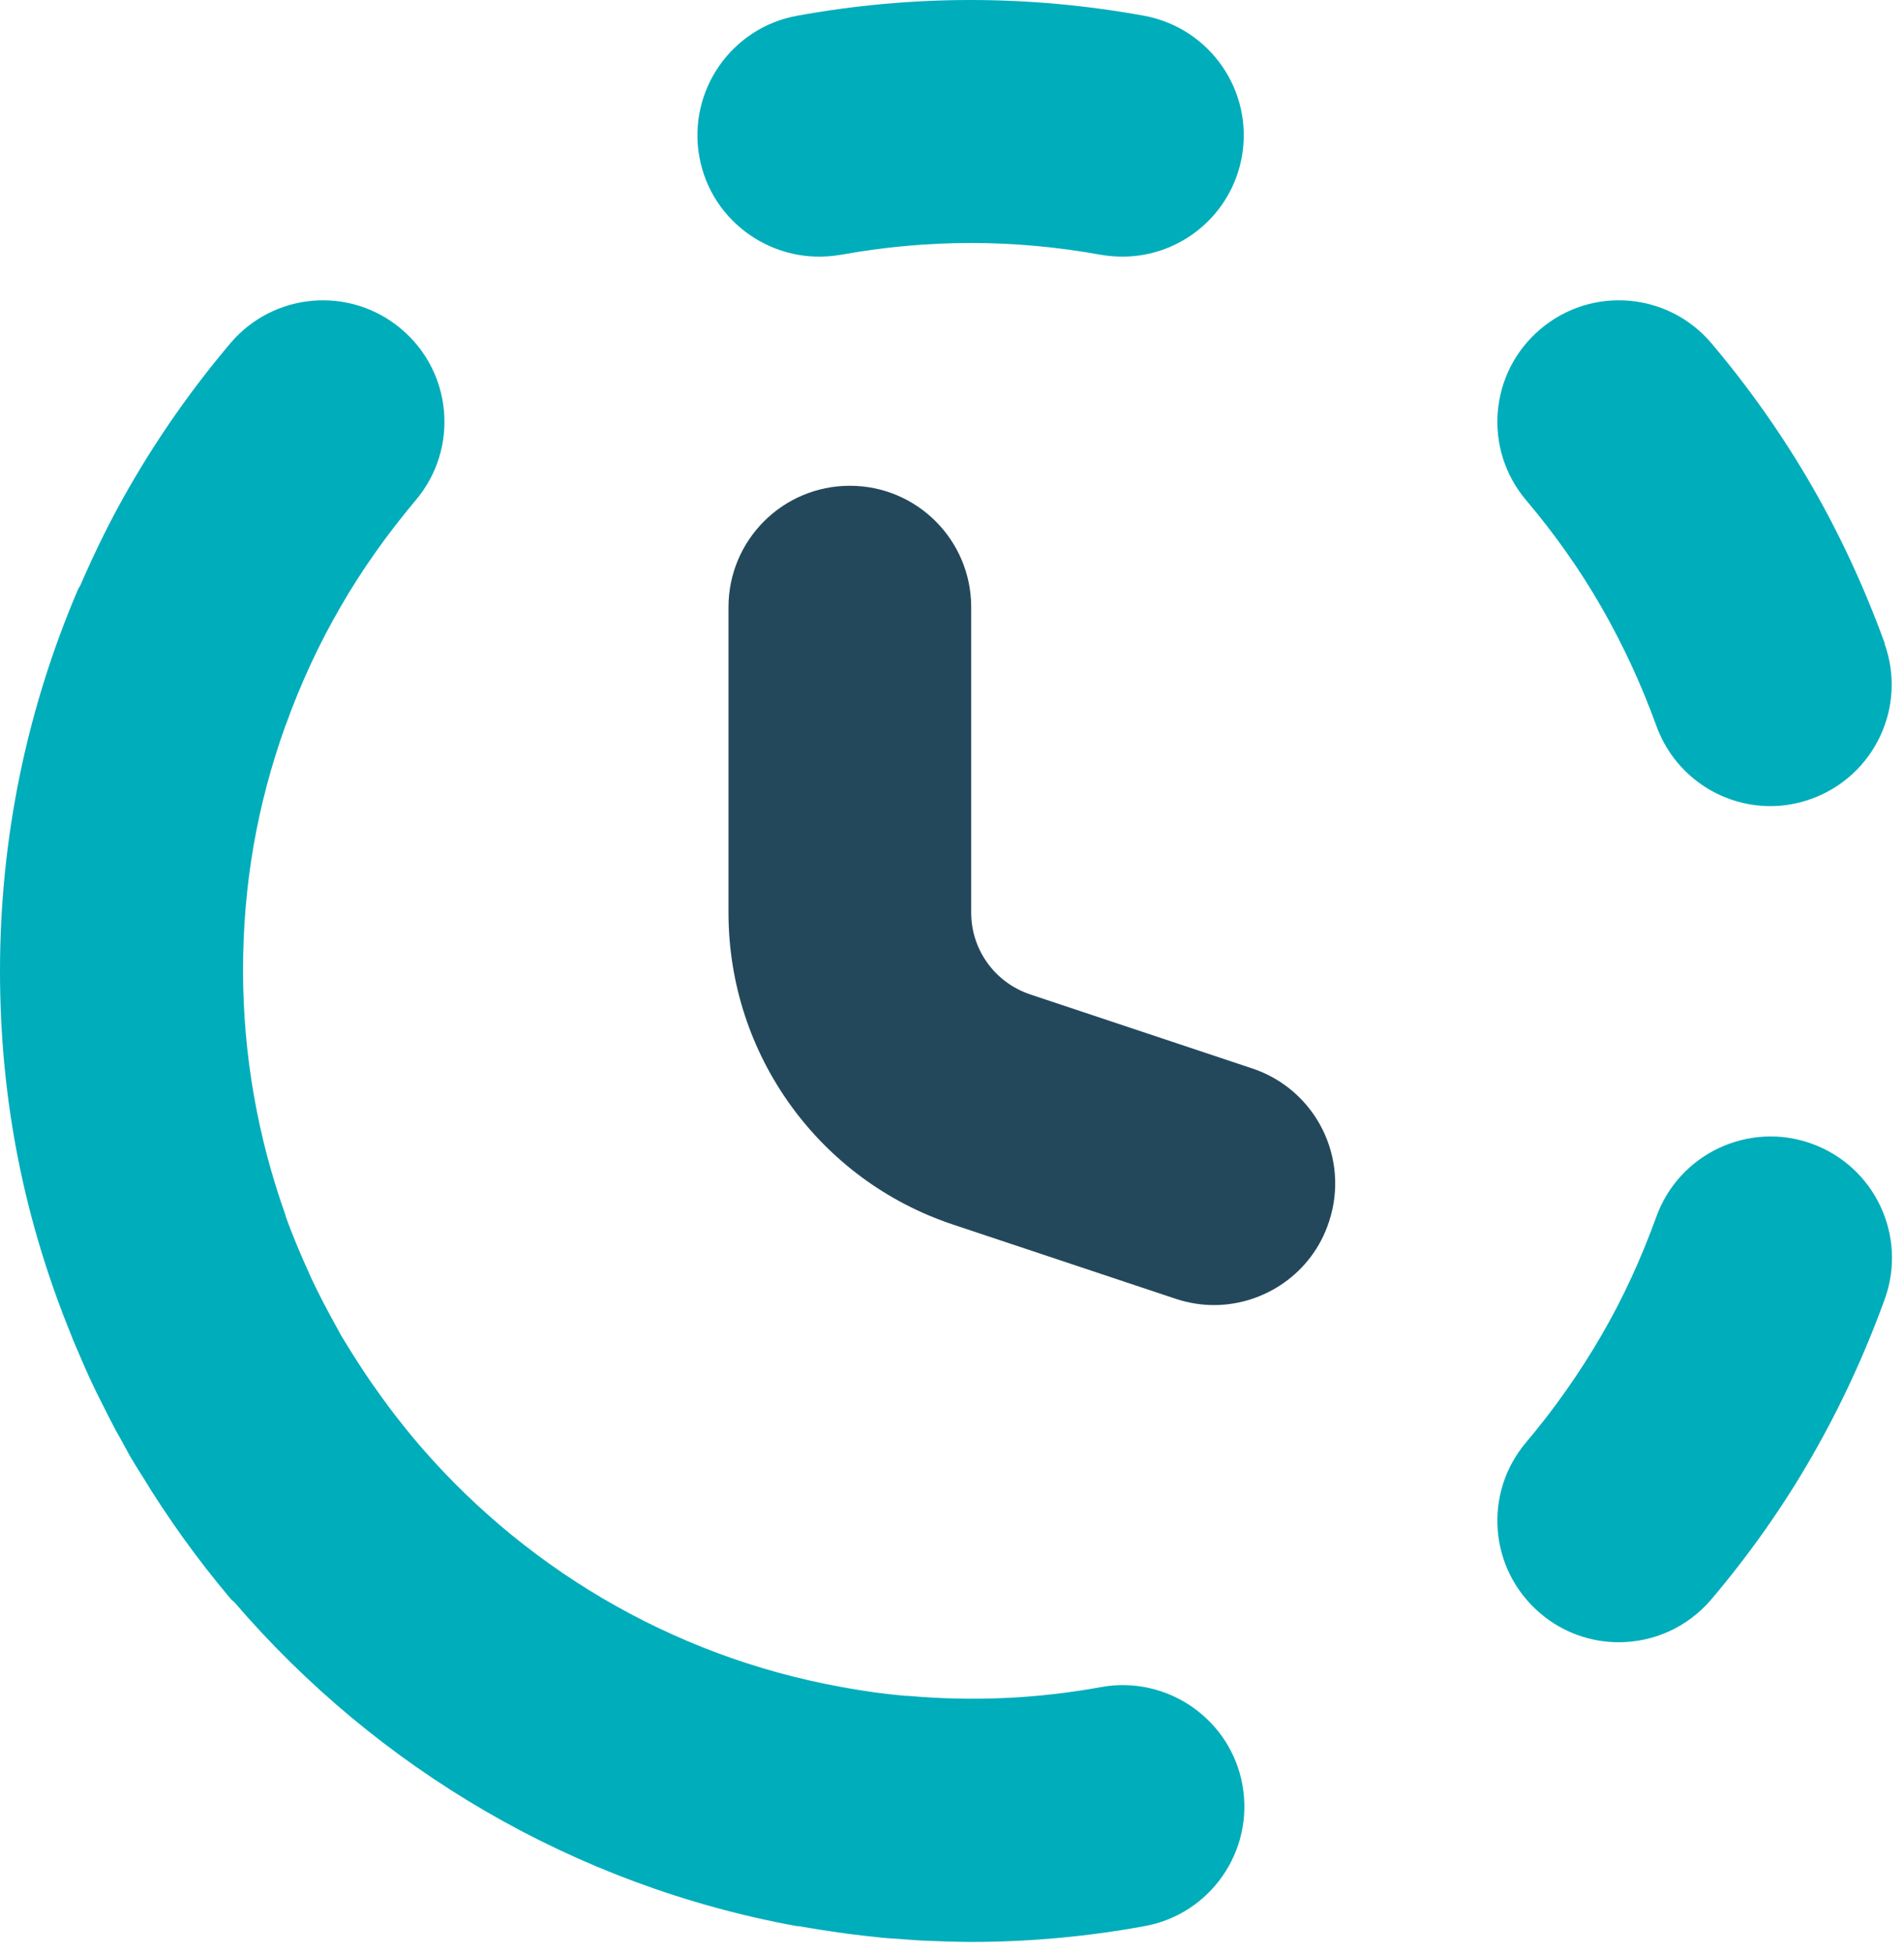
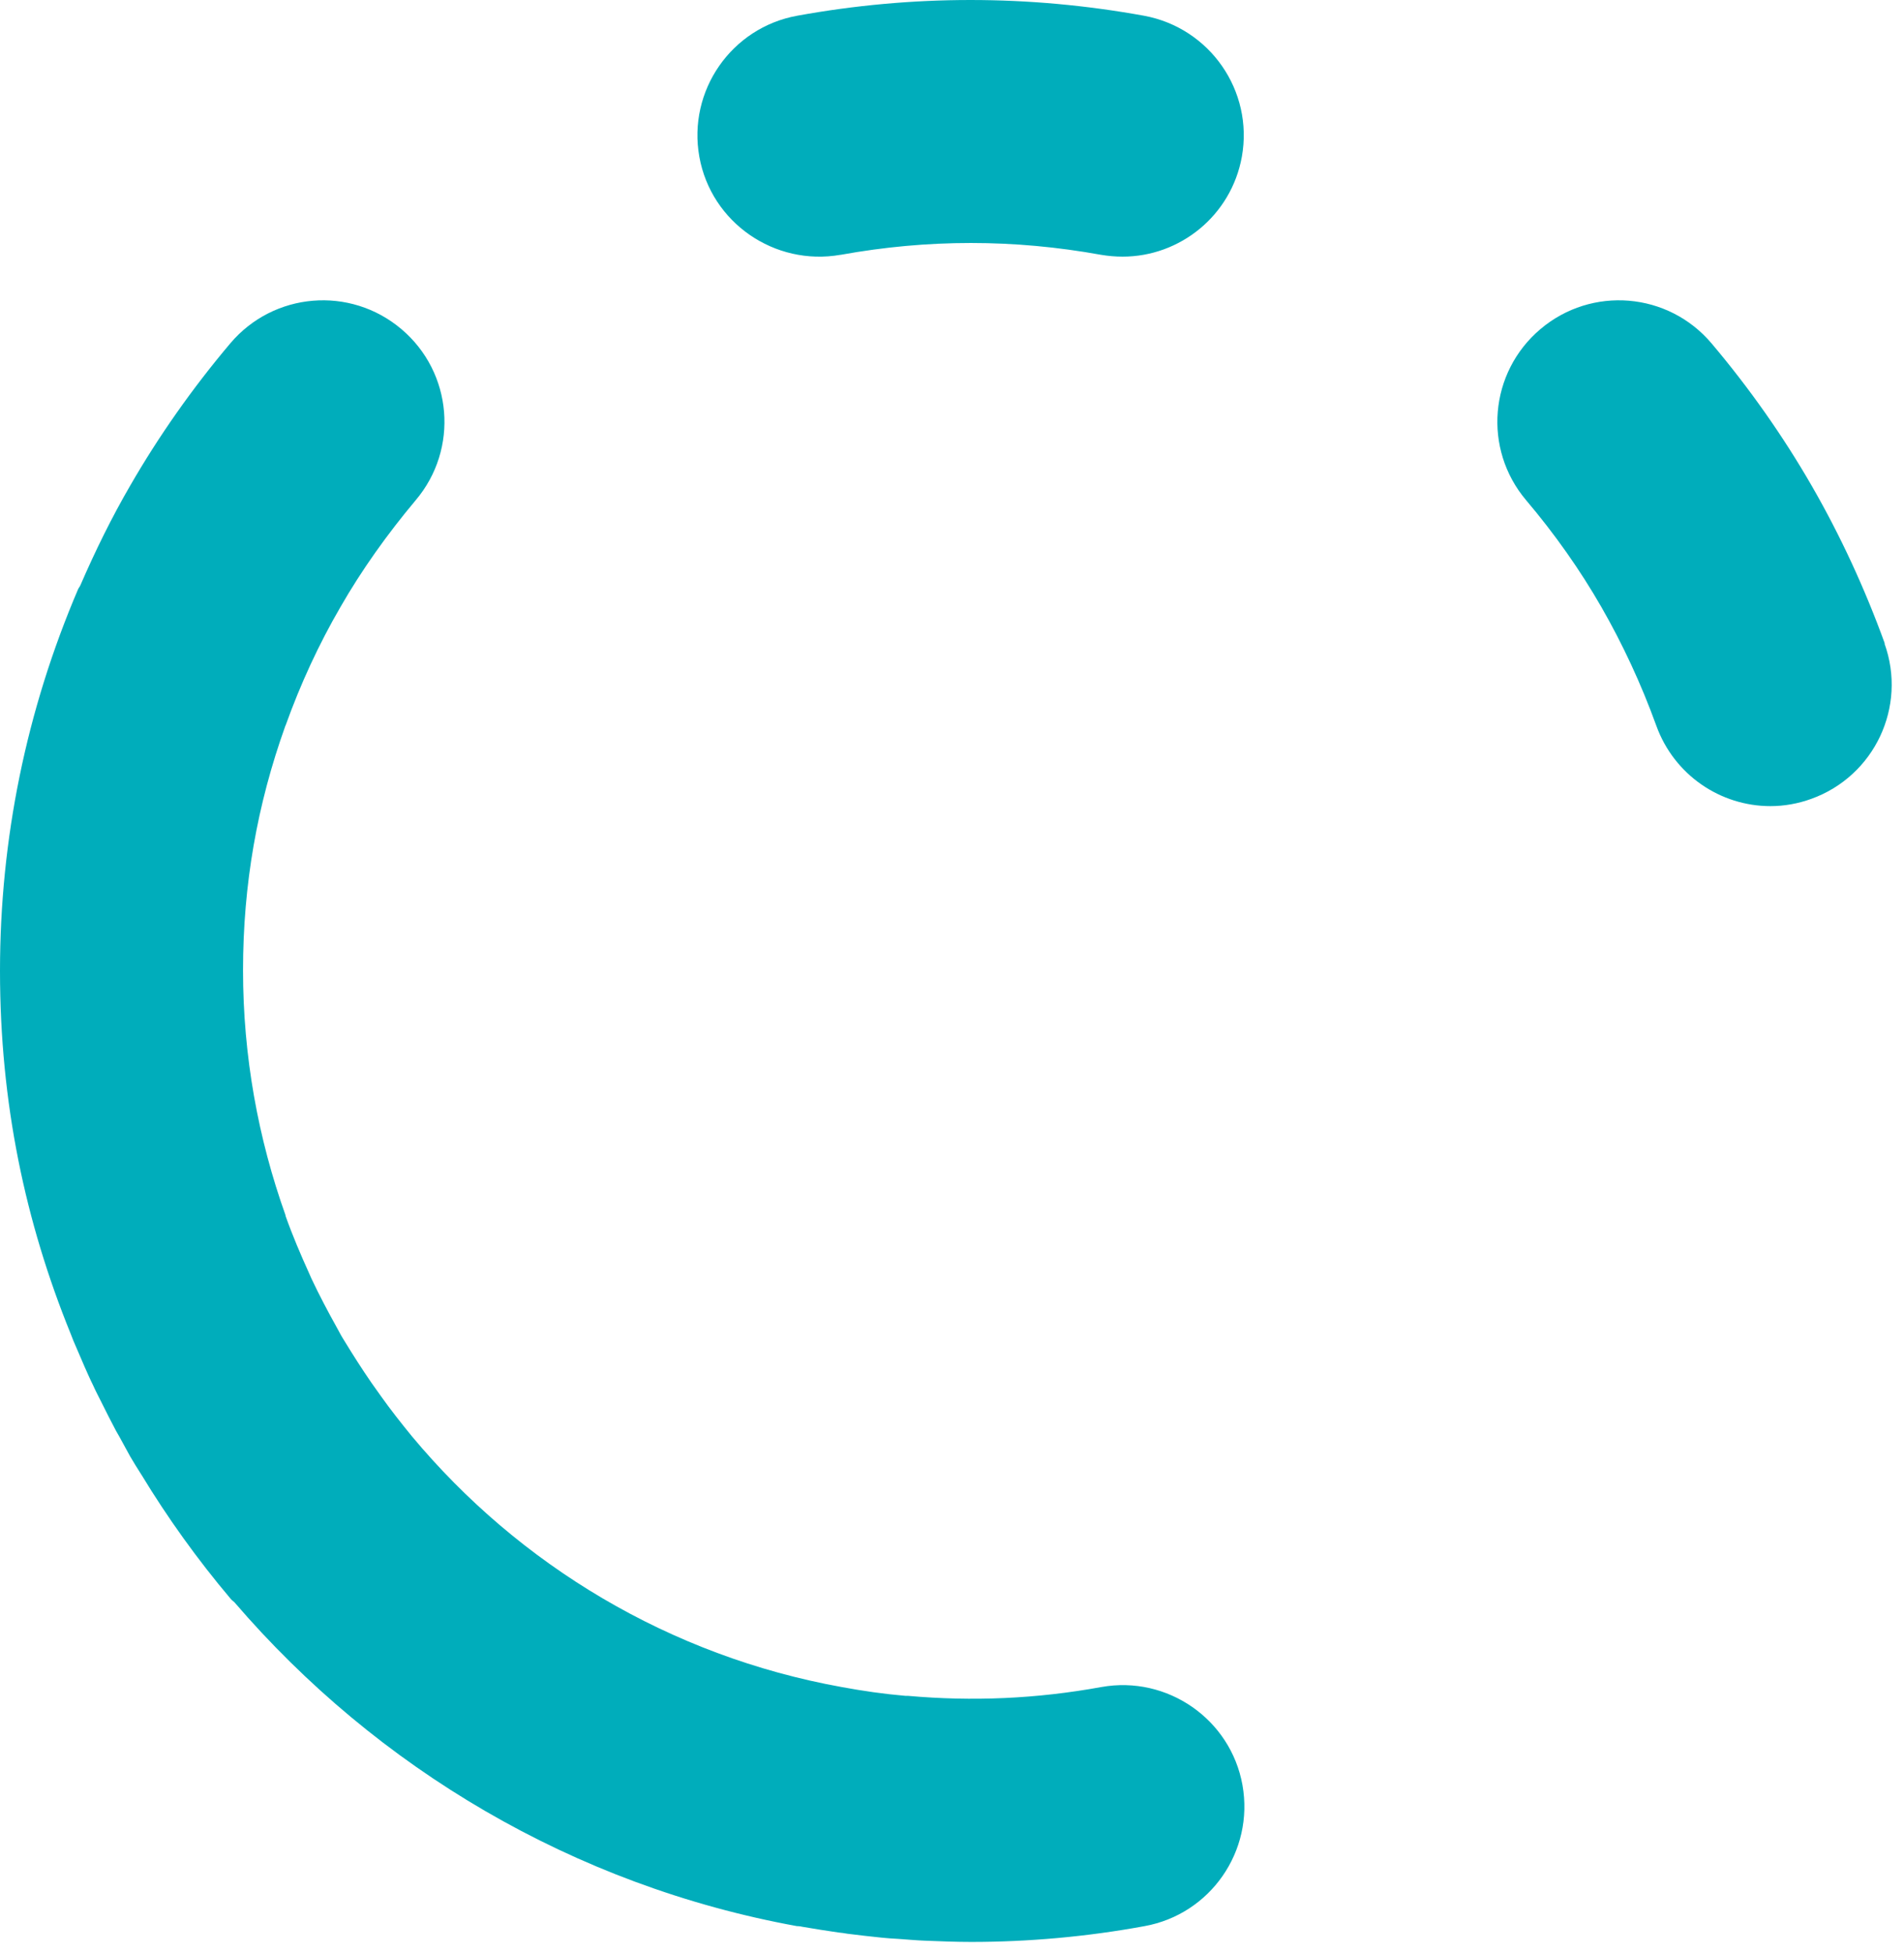
<svg xmlns="http://www.w3.org/2000/svg" width="118" height="121" viewBox="0 0 118 121" fill="none">
  <path d="M52.104 15.79C57.501 14.813 62.841 14.813 68.238 15.79C68.689 15.866 69.141 15.903 69.573 15.903C73.146 15.903 76.305 13.346 76.963 9.717C77.696 5.636 74.988 1.725 70.889 0.973C63.725 -0.324 56.561 -0.324 49.415 0.973C45.335 1.706 42.608 5.618 43.342 9.717C44.075 13.797 48.005 16.505 52.086 15.79H52.104Z" fill="#00ADBB" />
  <path d="M116.809 39.874C115.568 36.452 114.045 33.161 112.277 30.096C110.51 27.031 108.423 24.06 106.072 21.277C103.383 18.099 98.645 17.705 95.467 20.394C92.289 23.082 91.894 27.821 94.583 30.999C96.351 33.086 97.93 35.324 99.246 37.618C100.563 39.912 101.71 42.375 102.65 44.97C103.759 48.035 106.636 49.953 109.72 49.953C110.566 49.953 111.431 49.803 112.258 49.502C116.17 48.091 118.2 43.785 116.79 39.874H116.809Z" fill="#00ADBB" />
-   <path d="M112.277 70.87C108.385 69.46 104.06 71.49 102.65 75.401C101.71 77.996 100.581 80.46 99.246 82.754C97.911 85.048 96.351 87.285 94.583 89.373C91.894 92.55 92.289 97.289 95.467 99.978C96.877 101.181 98.607 101.764 100.318 101.764C102.462 101.764 104.568 100.862 106.072 99.094C108.423 96.311 110.51 93.359 112.277 90.275C114.045 87.21 115.568 83.919 116.809 80.497C118.219 76.586 116.188 72.28 112.277 70.87Z" fill="#00ADBB" />
  <path d="M17.694 44.97C18.616 42.394 19.763 39.912 21.098 37.618C22.414 35.324 23.994 33.105 25.761 30.999C28.45 27.821 28.055 23.082 24.877 20.394C21.699 17.705 16.961 18.099 14.272 21.277C11.921 24.06 9.834 27.031 8.067 30.096C6.92 32.071 5.904 34.139 4.983 36.264C4.945 36.358 4.87 36.433 4.833 36.527C1.636 44.011 0 51.984 0 60.163C0 68.343 1.561 75.714 4.381 82.653C4.438 82.803 4.494 82.934 4.55 83.085C4.776 83.63 5.021 84.157 5.246 84.702C5.415 85.078 5.585 85.473 5.773 85.849C5.923 86.188 6.092 86.507 6.262 86.846C6.562 87.447 6.863 88.049 7.183 88.651C7.258 88.782 7.333 88.914 7.409 89.046C7.634 89.441 7.841 89.854 8.067 90.249C8.274 90.606 8.499 90.964 8.725 91.321C8.725 91.321 8.744 91.359 8.762 91.377C10.38 94.047 12.241 96.642 14.291 99.068C14.366 99.162 14.46 99.219 14.535 99.294C23.354 109.56 35.558 116.837 49.397 119.357C49.397 119.357 49.435 119.357 49.454 119.357C49.548 119.357 49.623 119.376 49.717 119.395C50.469 119.526 51.202 119.639 51.973 119.752C52.161 119.771 52.331 119.79 52.519 119.827C53.233 119.921 53.948 119.996 54.662 120.072C55.001 120.109 55.339 120.128 55.678 120.147C56.242 120.185 56.806 120.241 57.37 120.26C58.31 120.297 59.25 120.335 60.191 120.335C63.726 120.335 67.355 120.015 70.927 119.357C75.008 118.624 77.734 114.713 77.001 110.613C76.268 106.533 72.338 103.807 68.257 104.54C64.233 105.273 60.266 105.442 56.261 105.085C56.204 105.085 56.148 105.085 56.11 105.085C54.794 104.972 53.478 104.784 52.161 104.54C41.519 102.622 32.173 96.981 25.517 88.989C24.858 88.181 24.219 87.372 23.617 86.526C23.41 86.244 23.223 85.962 23.016 85.68C22.433 84.834 21.869 83.95 21.342 83.085C21.173 82.822 21.023 82.54 20.872 82.258C20.327 81.28 19.8 80.283 19.311 79.249C19.255 79.136 19.217 79.023 19.161 78.91C18.634 77.745 18.127 76.56 17.694 75.338C17.694 75.338 17.694 75.319 17.694 75.3C16.002 70.562 15.062 65.447 15.062 60.126C15.062 54.804 15.945 49.84 17.675 45.008C17.675 44.97 17.713 44.951 17.713 44.913L17.694 44.97Z" fill="#00ADBB" />
-   <path d="M82.36 75.719C83.676 71.77 81.551 67.521 77.603 66.205L63.838 61.617C61.657 60.883 60.19 58.852 60.19 56.558V37.623C60.19 33.467 56.825 30.102 52.669 30.102C48.513 30.102 45.148 33.467 45.148 37.623V56.558C45.148 65.34 50.751 73.124 59.081 75.888L72.845 80.477C73.635 80.74 74.444 80.871 75.233 80.871C78.374 80.871 81.326 78.878 82.36 75.719Z" fill="#24485B" />
</svg>